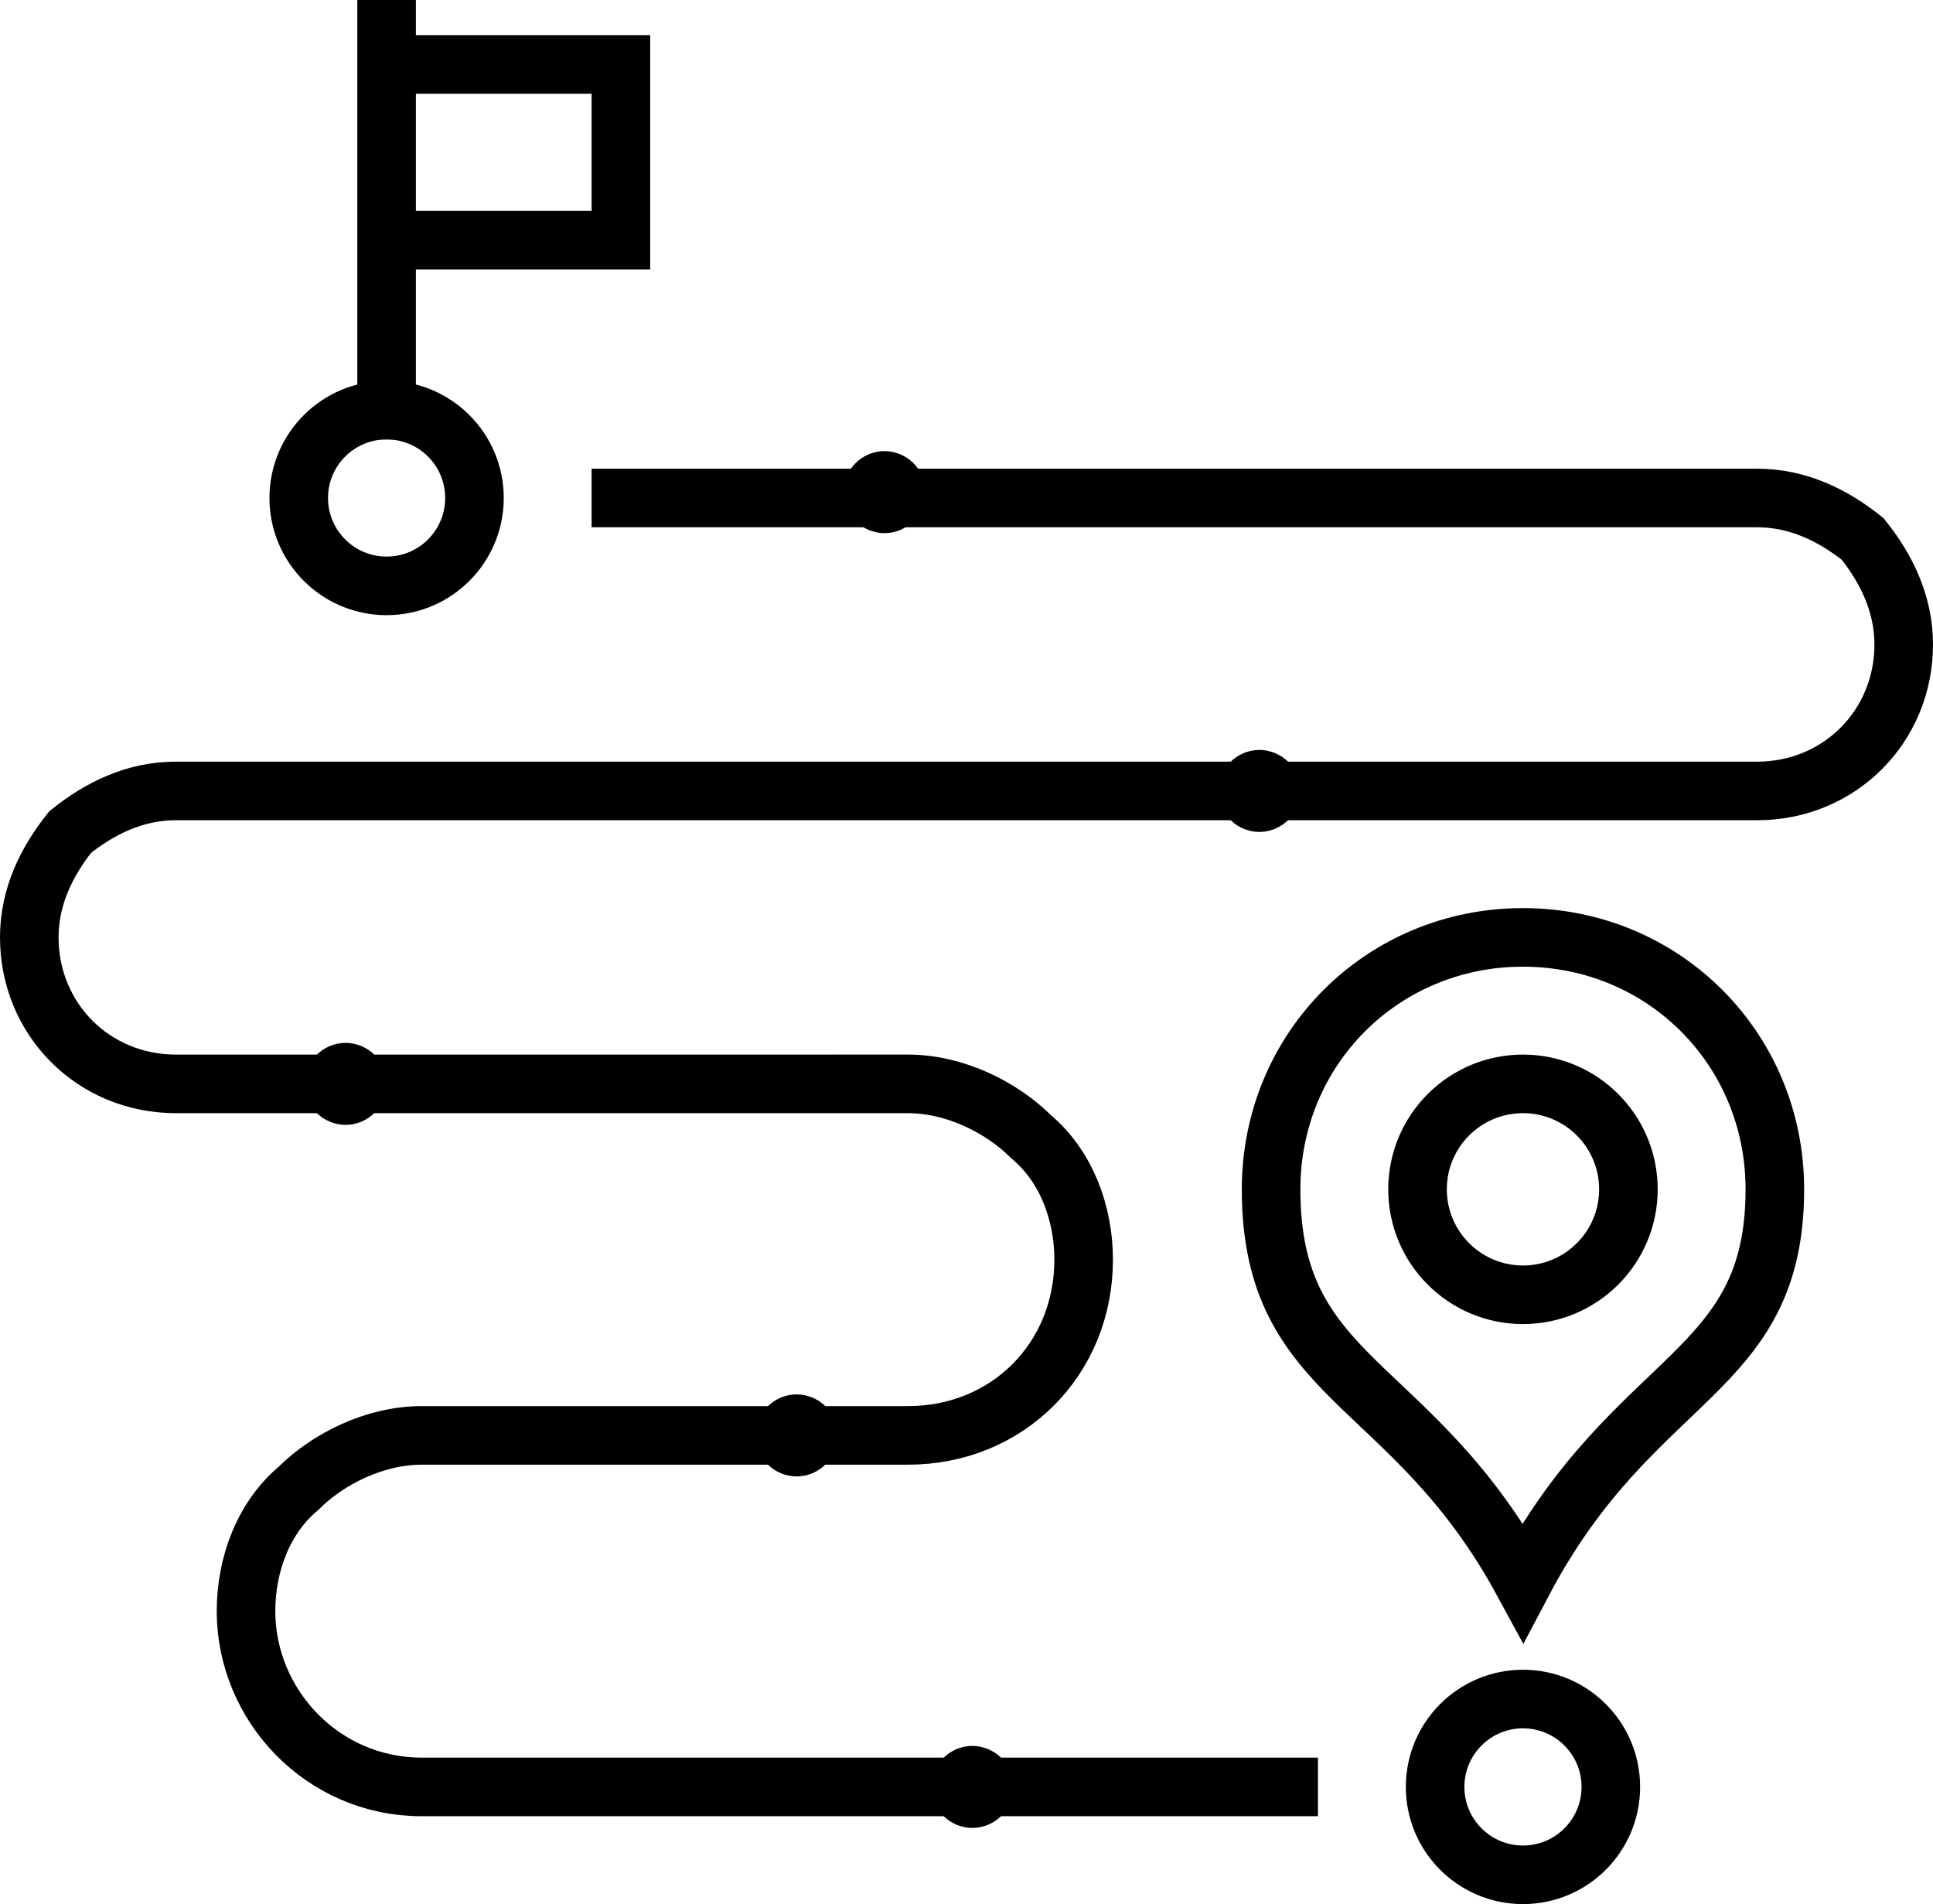
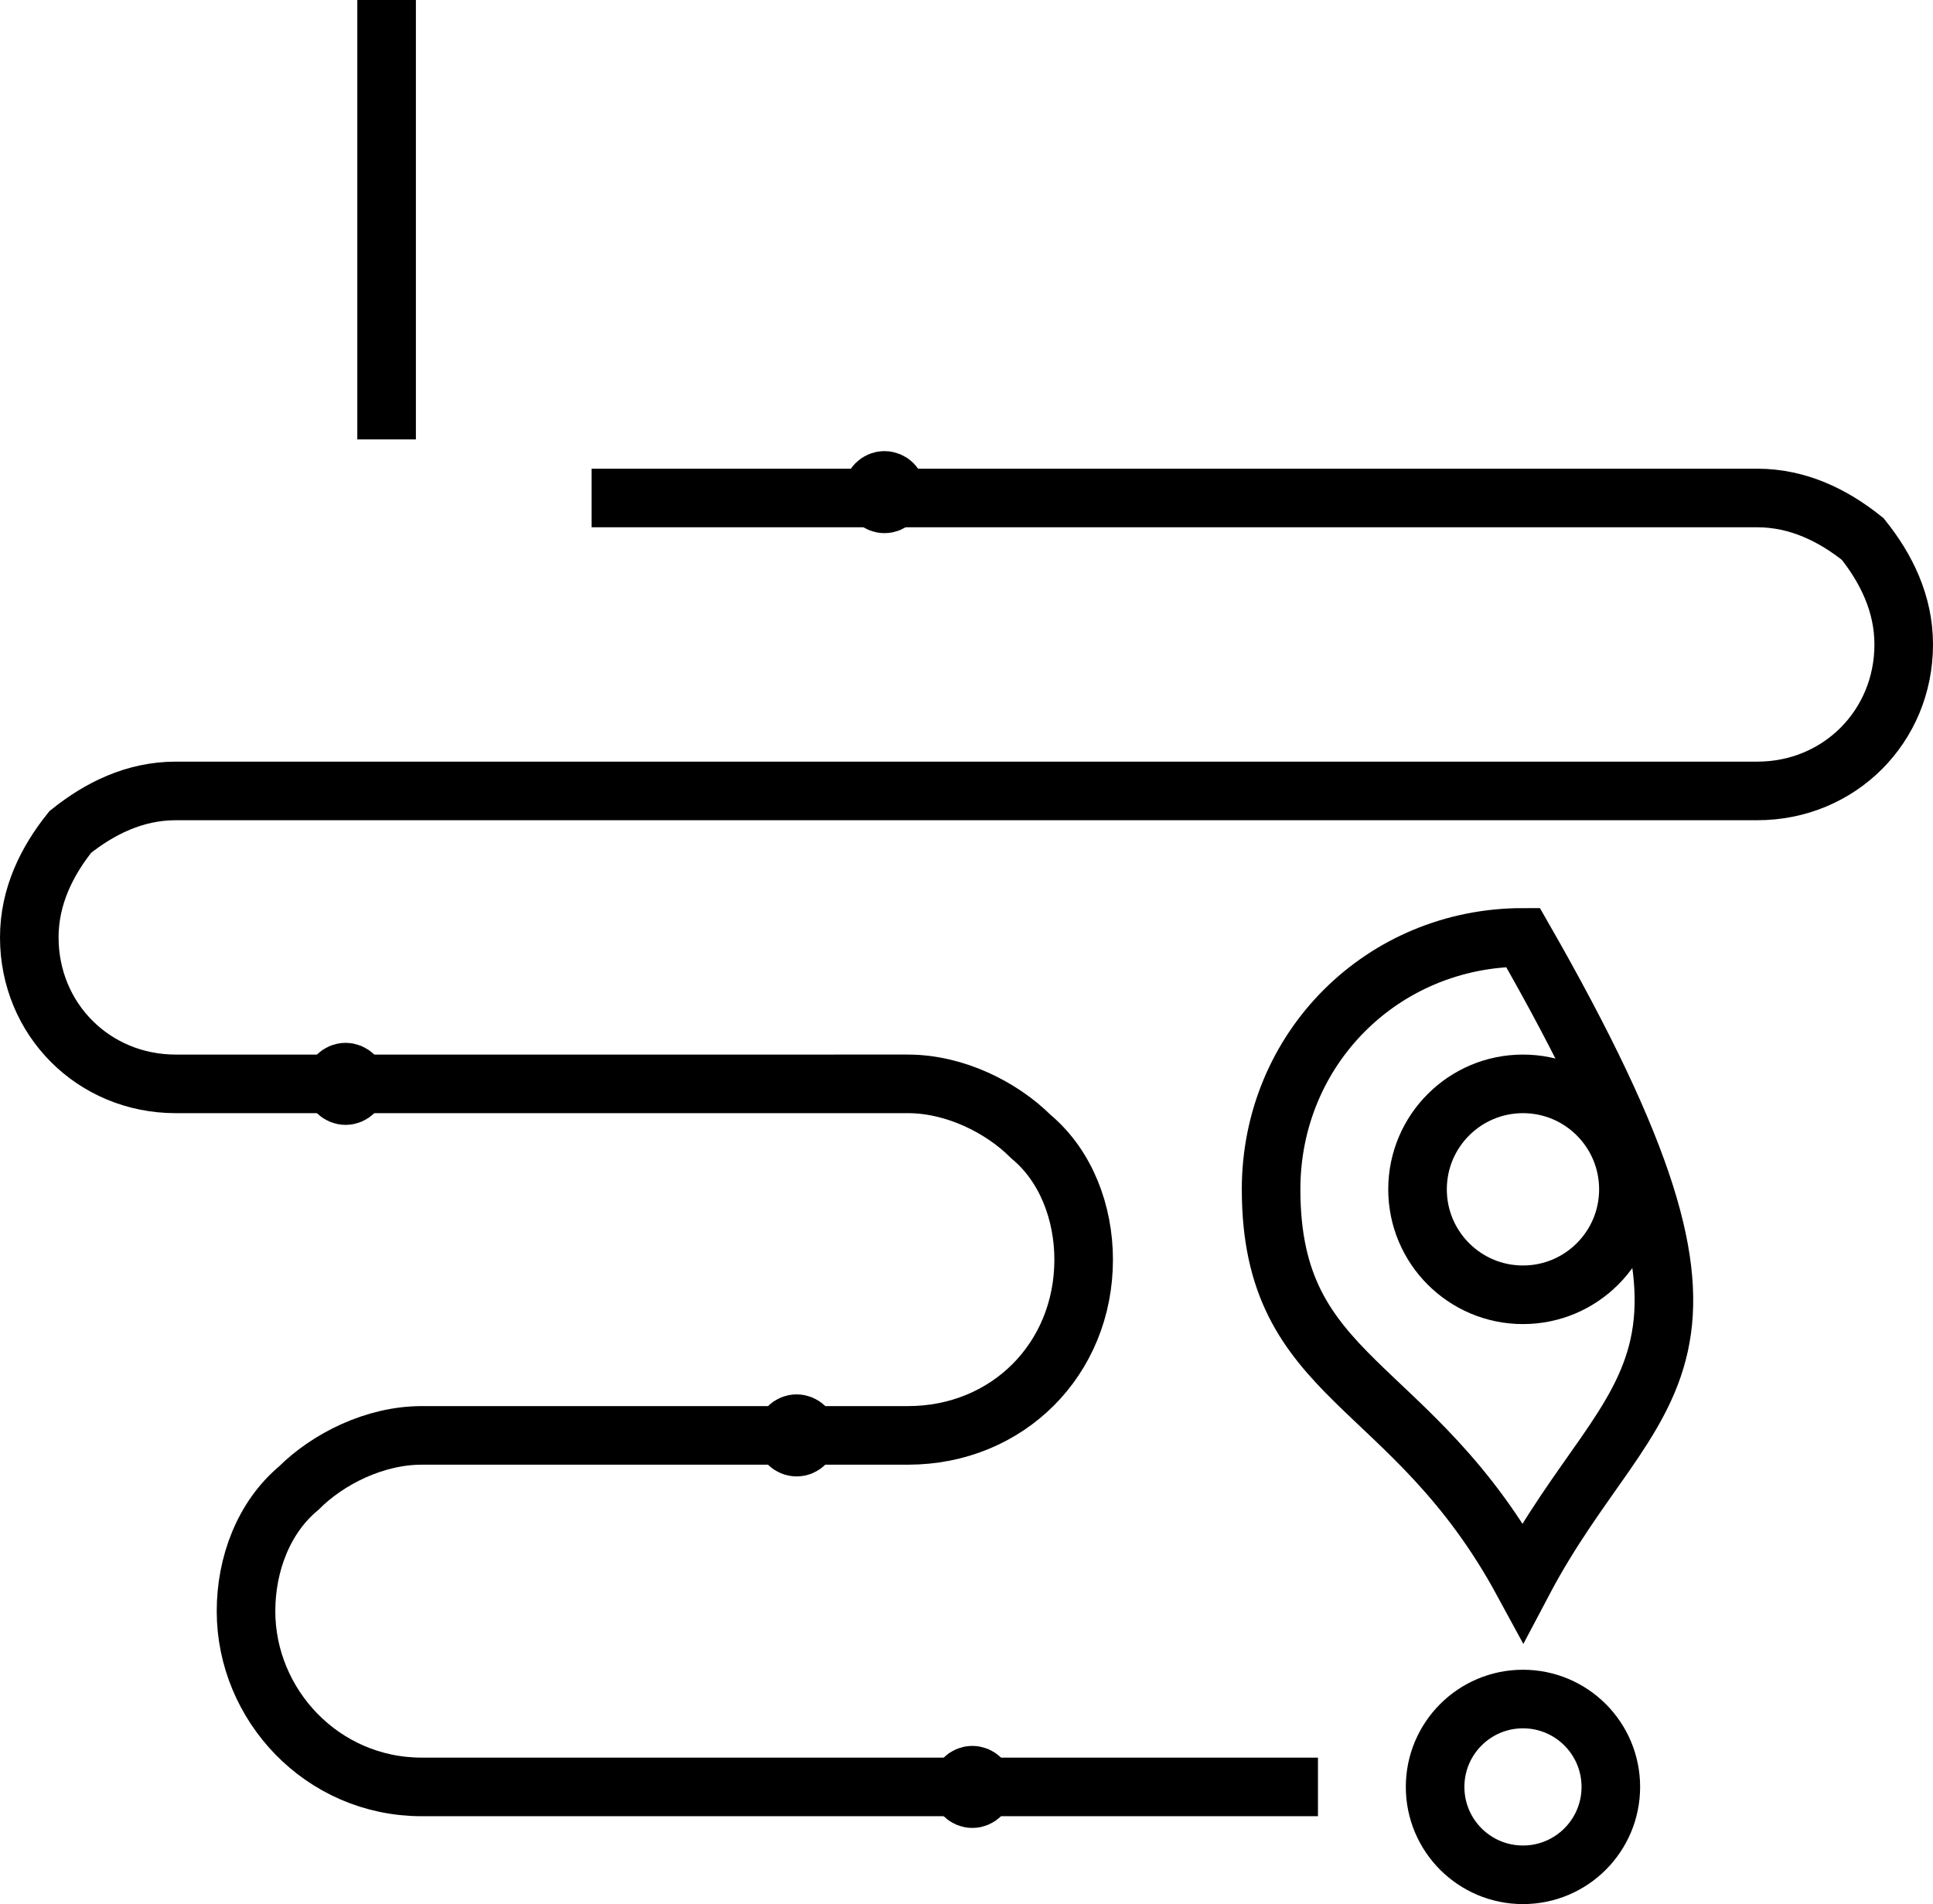
<svg xmlns="http://www.w3.org/2000/svg" xmlns:xlink="http://www.w3.org/1999/xlink" version="1.1" id="Layer_1" x="0px" y="0px" viewBox="0 0 33 32.5" style="enable-background:new 0 0 33 32.5;" xml:space="preserve">
  <style type="text/css">
	.st0{clip-path:url(#SVGID_00000099659340905405810820000012428338093185368227_);fill:none;stroke:#000000;stroke-miterlimit:10;}
</style>
  <g>
    <defs>
      <rect id="SVGID_1_" y="0" width="33" height="32.5" />
    </defs>
    <clipPath id="SVGID_00000119804330718060583880000016678114236337463180_">
      <use xlink:href="#SVGID_1_" style="overflow:visible;" />
    </clipPath>
-     <path style="clip-path:url(#SVGID_00000119804330718060583880000016678114236337463180_);fill:none;stroke:#000000;stroke-miterlimit:10;" d="   M26,27L26,27c-1.9-3.5-4.3-3.4-4.3-6.7c0-2.4,1.9-4.3,4.3-4.3s4.3,1.9,4.3,4.3C30.3,23.5,27.9,23.4,26,27z" />
+     <path style="clip-path:url(#SVGID_00000119804330718060583880000016678114236337463180_);fill:none;stroke:#000000;stroke-miterlimit:10;" d="   M26,27L26,27c-1.9-3.5-4.3-3.4-4.3-6.7c0-2.4,1.9-4.3,4.3-4.3C30.3,23.5,27.9,23.4,26,27z" />
    <path style="clip-path:url(#SVGID_00000119804330718060583880000016678114236337463180_);fill:none;stroke:#000000;stroke-miterlimit:10;" d="   M22.5,30.5h-5.7h-0.5H7.2c-1.7,0-3-1.4-3-3c0-0.8,0.3-1.6,0.9-2.1c0.5-0.5,1.3-0.9,2.1-0.9h6.1h0.5h1.7c1.7,0,3-1.3,3-3   c0-0.8-0.3-1.6-0.9-2.1c-0.5-0.5-1.3-0.9-2.1-0.9H6.1H5.6H3c-1.4,0-2.5-1.1-2.5-2.5c0-0.7,0.3-1.3,0.7-1.8c0.5-0.4,1.1-0.7,1.8-0.7   h18.2h0.5H30c1.4,0,2.5-1.1,2.5-2.5c0-0.7-0.3-1.3-0.7-1.8c-0.5-0.4-1.1-0.7-1.8-0.7H15.3h-0.5h-4.7" />
    <line style="clip-path:url(#SVGID_00000119804330718060583880000016678114236337463180_);fill:none;stroke:#000000;stroke-miterlimit:10;" x1="6.6" y1="0" x2="6.6" y2="7.5" />
-     <polyline style="clip-path:url(#SVGID_00000119804330718060583880000016678114236337463180_);fill:none;stroke:#000000;stroke-miterlimit:10;" points="   6.6,1.1 10.6,1.1 10.6,4.1 6.6,4.1  " />
    <circle style="clip-path:url(#SVGID_00000119804330718060583880000016678114236337463180_);fill:none;stroke:#000000;stroke-miterlimit:10;" cx="26" cy="30.5" r="1.5" />
-     <circle style="clip-path:url(#SVGID_00000119804330718060583880000016678114236337463180_);fill:none;stroke:#000000;stroke-miterlimit:10;" cx="6.6" cy="8.5" r="1.5" />
    <circle style="clip-path:url(#SVGID_00000119804330718060583880000016678114236337463180_);fill:none;stroke:#000000;stroke-miterlimit:10;" cx="15.1" cy="8.4" r="0.2" />
-     <circle style="clip-path:url(#SVGID_00000119804330718060583880000016678114236337463180_);fill:none;stroke:#000000;stroke-miterlimit:10;" cx="21.5" cy="13.5" r="0.2" />
    <circle style="clip-path:url(#SVGID_00000119804330718060583880000016678114236337463180_);fill:none;stroke:#000000;stroke-miterlimit:10;" cx="16.6" cy="30.5" r="0.2" />
    <circle style="clip-path:url(#SVGID_00000119804330718060583880000016678114236337463180_);fill:none;stroke:#000000;stroke-miterlimit:10;" cx="5.9" cy="18.5" r="0.2" />
    <circle style="clip-path:url(#SVGID_00000119804330718060583880000016678114236337463180_);fill:none;stroke:#000000;stroke-miterlimit:10;" cx="13.6" cy="24.5" r="0.2" />
    <circle style="clip-path:url(#SVGID_00000119804330718060583880000016678114236337463180_);fill:none;stroke:#000000;stroke-miterlimit:10;" cx="26" cy="20.3" r="1.8" />
  </g>
</svg>